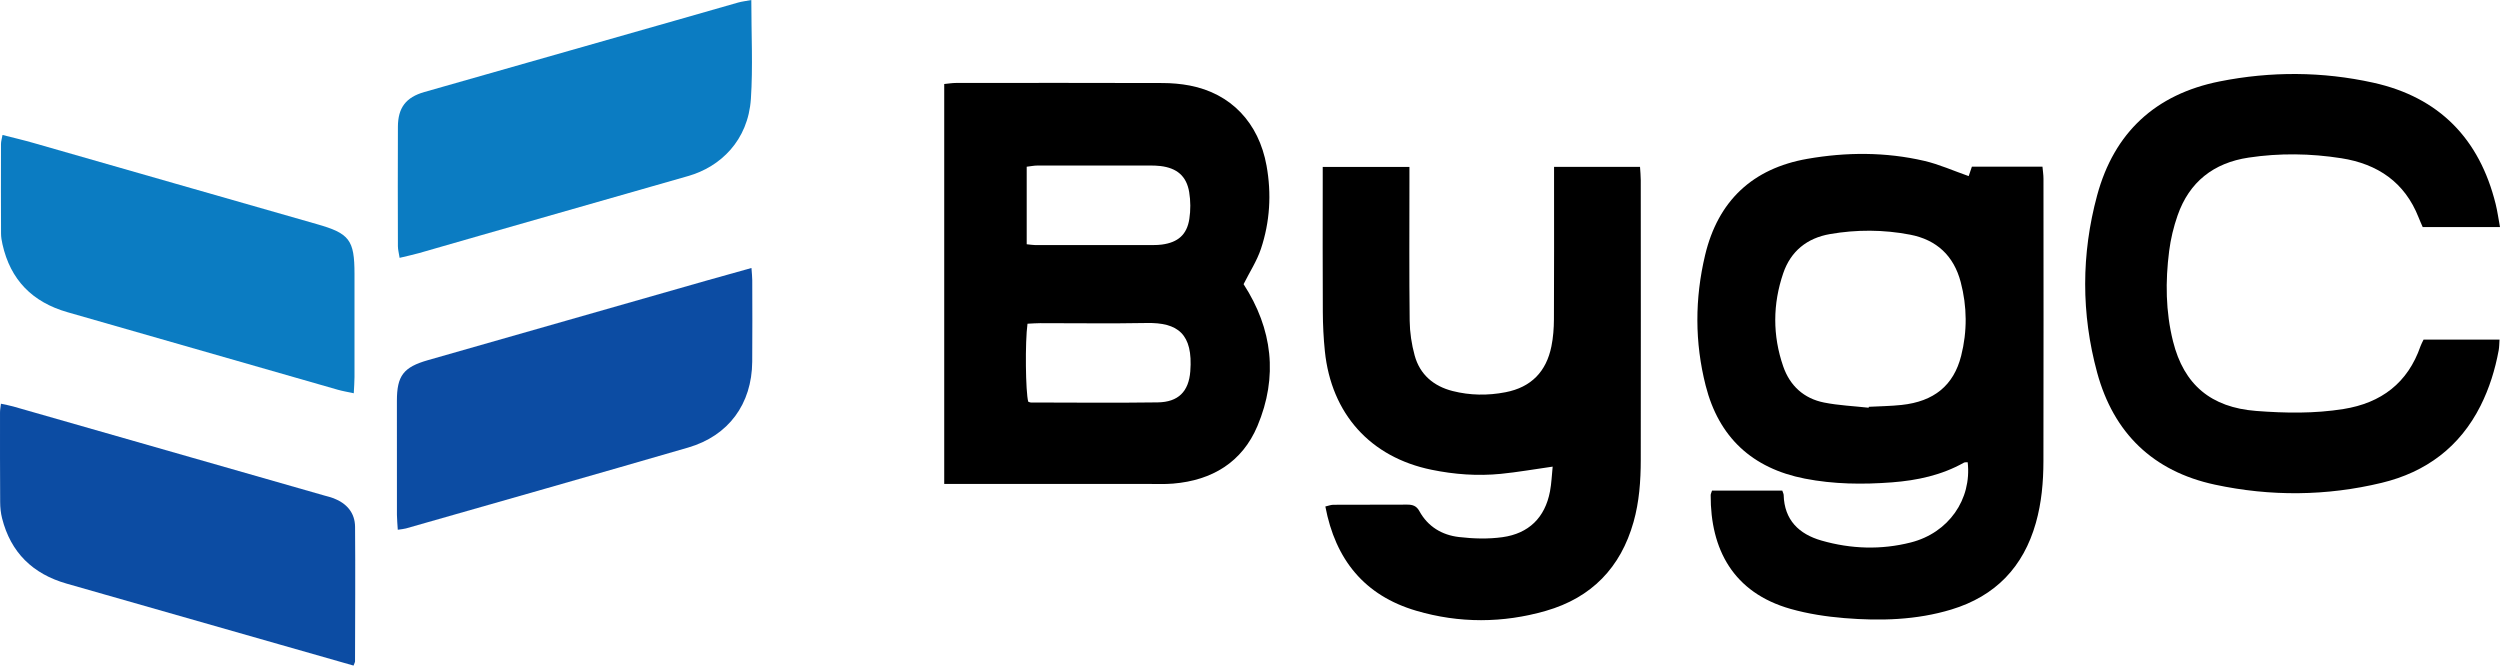
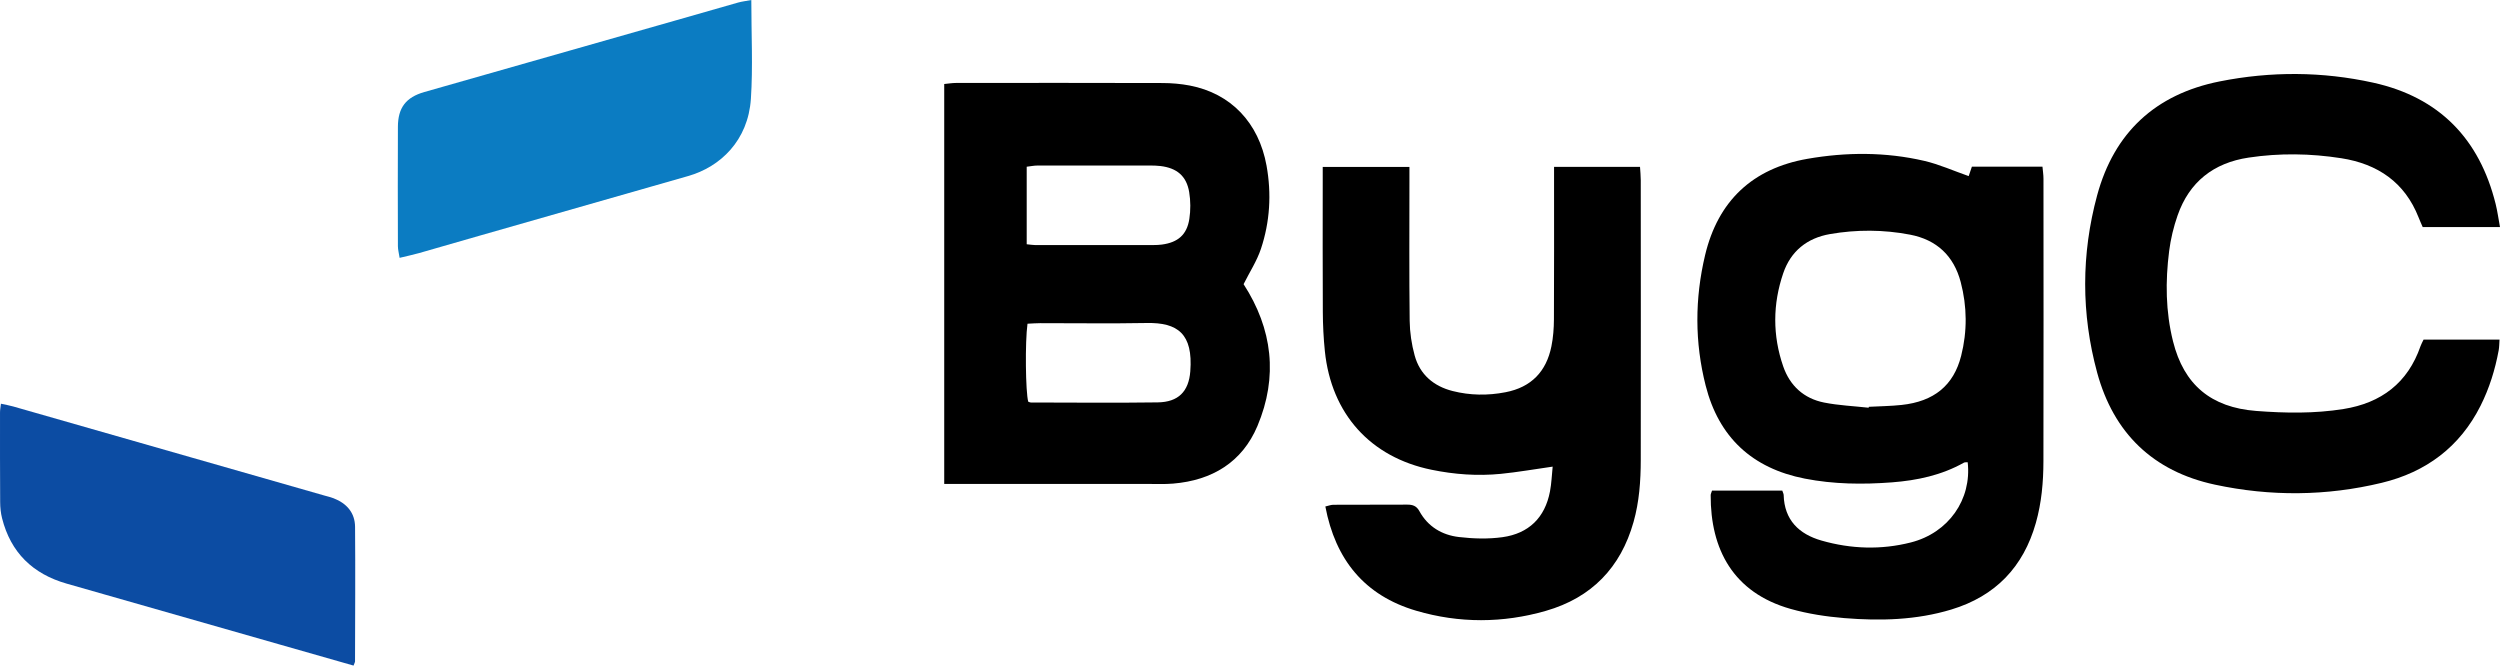
<svg xmlns="http://www.w3.org/2000/svg" width="154" height="41" viewBox="0 0 154 41" fill="none">
  <g clip-path="url(#clip0_13_204)">
    <path d="M105.46 30.223H109.789C109.827 30.341 109.872 30.417 109.874 30.494C109.916 32.035 110.816 32.902 112.209 33.3C114.022 33.819 115.875 33.881 117.705 33.415C120.036 32.824 121.465 30.763 121.21 28.477C121.131 28.483 121.038 28.465 120.975 28.501C119.601 29.273 118.1 29.594 116.546 29.713C114.748 29.85 112.956 29.831 111.177 29.483C107.927 28.847 105.876 26.93 105.069 23.753C104.391 21.087 104.397 18.393 105.034 15.716C105.827 12.384 107.949 10.375 111.34 9.783C113.736 9.366 116.155 9.357 118.536 9.91C119.453 10.123 120.327 10.519 121.271 10.848C121.324 10.693 121.39 10.497 121.468 10.268H125.816C125.838 10.525 125.878 10.764 125.878 11.006C125.881 16.806 125.887 22.607 125.875 28.407C125.873 29.692 125.761 30.97 125.408 32.215C124.641 34.924 122.924 36.72 120.204 37.546C118.046 38.2 115.83 38.256 113.611 38.075C112.499 37.984 111.374 37.812 110.303 37.509C106.759 36.506 105.362 33.828 105.378 30.5C105.378 30.423 105.423 30.346 105.461 30.223H105.46ZM115.11 25.114C115.113 25.096 115.116 25.077 115.12 25.059C115.792 25.023 116.466 25.017 117.135 24.945C119.131 24.732 120.344 23.747 120.807 21.919C121.189 20.409 121.176 18.885 120.779 17.373C120.353 15.756 119.296 14.769 117.661 14.455C116.024 14.141 114.364 14.134 112.722 14.42C111.318 14.664 110.311 15.471 109.848 16.828C109.198 18.732 109.187 20.663 109.845 22.568C110.257 23.759 111.115 24.549 112.364 24.797C113.265 24.975 114.194 25.015 115.111 25.116L115.11 25.114Z" fill="black" />
    <path d="M76.604 17.503C78.39 20.263 78.737 23.206 77.458 26.242C76.52 28.469 74.668 29.591 72.26 29.79C71.73 29.834 71.193 29.81 70.661 29.81C66.815 29.811 62.968 29.81 59.122 29.81C58.819 29.81 58.518 29.81 58.164 29.81V5.175C58.416 5.152 58.655 5.11 58.896 5.11C63.135 5.106 67.374 5.102 71.614 5.115C72.172 5.116 72.74 5.164 73.288 5.269C75.817 5.754 77.539 7.552 78.019 10.204C78.332 11.935 78.229 13.66 77.675 15.326C77.424 16.077 76.976 16.763 76.604 17.506V17.503ZM63.245 15.046C63.477 15.069 63.614 15.095 63.751 15.095C66.191 15.097 68.63 15.097 71.07 15.095C71.237 15.095 71.407 15.087 71.573 15.065C72.559 14.933 73.111 14.463 73.263 13.489C73.346 12.949 73.343 12.373 73.254 11.833C73.088 10.843 72.498 10.349 71.482 10.227C71.261 10.2 71.035 10.196 70.81 10.196C68.511 10.194 66.211 10.193 63.912 10.197C63.698 10.197 63.486 10.243 63.245 10.27V15.046ZM63.294 19.942C63.137 21.071 63.175 24.149 63.339 24.744C63.39 24.761 63.443 24.794 63.495 24.794C66.102 24.797 68.71 24.824 71.317 24.787C72.581 24.769 73.225 24.122 73.322 22.876C73.502 20.552 72.537 19.863 70.644 19.897C68.458 19.938 66.27 19.905 64.082 19.907C63.834 19.907 63.586 19.927 63.295 19.941L63.294 19.942Z" fill="black" />
    <path d="M81.479 10.284H86.821C86.821 10.628 86.821 10.926 86.821 11.225C86.821 14.071 86.801 16.916 86.836 19.761C86.845 20.477 86.954 21.21 87.144 21.901C87.466 23.073 88.311 23.79 89.481 24.087C90.555 24.359 91.644 24.374 92.738 24.162C94.334 23.854 95.254 22.881 95.567 21.334C95.677 20.791 95.719 20.227 95.722 19.672C95.737 16.855 95.73 14.037 95.73 11.219C95.73 10.922 95.73 10.624 95.73 10.281H101.025C101.042 10.562 101.071 10.834 101.071 11.105C101.074 16.852 101.079 22.598 101.071 28.345C101.069 29.63 100.978 30.909 100.626 32.156C99.835 34.963 98.039 36.819 95.227 37.628C92.578 38.391 89.888 38.4 87.244 37.623C84.047 36.684 82.26 34.469 81.642 31.2C81.828 31.159 81.979 31.095 82.132 31.094C83.649 31.086 85.167 31.094 86.683 31.085C87.018 31.083 87.257 31.161 87.433 31.484C87.955 32.44 88.828 32.96 89.872 33.081C90.756 33.185 91.675 33.212 92.553 33.09C94.171 32.866 95.171 31.886 95.478 30.276C95.575 29.77 95.592 29.248 95.644 28.744C94.505 28.906 93.484 29.086 92.454 29.189C91.02 29.331 89.589 29.227 88.179 28.936C84.412 28.163 82.01 25.493 81.612 21.634C81.529 20.831 81.49 20.021 81.486 19.213C81.47 16.564 81.48 13.913 81.48 11.262V10.281L81.479 10.284Z" fill="black" />
    <path d="M149.29 20.921H153.971C153.953 21.165 153.956 21.378 153.918 21.584C153.699 22.769 153.346 23.912 152.803 24.993C151.529 27.531 149.443 29.085 146.713 29.742C143.307 30.562 139.86 30.589 136.437 29.854C132.621 29.034 130.196 26.67 129.184 22.951C128.199 19.325 128.203 15.657 129.184 12.032C130.23 8.172 132.771 5.804 136.732 5.015C139.884 4.387 143.053 4.401 146.187 5.092C150.262 5.99 152.736 8.559 153.73 12.559C153.843 13.009 153.903 13.471 154 13.989H149.239C149.156 13.796 149.064 13.596 148.984 13.391C148.134 11.228 146.463 10.097 144.225 9.747C142.331 9.45 140.42 9.422 138.517 9.708C136.355 10.031 134.859 11.208 134.14 13.27C133.893 13.976 133.715 14.719 133.62 15.46C133.383 17.325 133.399 19.191 133.859 21.029C134.527 23.704 136.202 25.099 138.979 25.314C140.775 25.452 142.572 25.481 144.357 25.196C146.687 24.824 148.321 23.587 149.102 21.328C149.147 21.199 149.217 21.079 149.291 20.921H149.29Z" fill="black" />
    <path d="M21.779 41C20.197 40.549 18.664 40.112 17.131 39.673C12.789 38.432 8.447 37.192 4.104 35.951C2.014 35.354 0.66 34.032 0.127 31.923C0.046 31.603 0.012 31.262 0.01 30.931C-0.002 29.089 -0 27.248 0.001 25.406C0.001 25.242 0.035 25.078 0.058 24.869C0.33 24.93 0.575 24.97 0.812 25.038C7.204 26.865 13.595 28.695 19.985 30.526C20.174 30.579 20.367 30.624 20.549 30.694C21.358 31.006 21.865 31.587 21.872 32.454C21.895 35.215 21.875 37.978 21.87 40.74C21.87 40.792 21.835 40.844 21.778 41H21.779Z" fill="#0C4CA3" />
-     <path d="M46.29 16.51C46.311 16.827 46.339 17.045 46.339 17.263C46.343 18.935 46.352 20.608 46.337 22.28C46.316 24.884 44.883 26.845 42.384 27.571C36.599 29.252 30.802 30.896 25.009 32.551C24.879 32.588 24.739 32.596 24.503 32.633C24.484 32.298 24.453 32.007 24.451 31.715C24.447 29.374 24.447 27.032 24.449 24.691C24.45 23.142 24.852 22.617 26.366 22.184C32.077 20.552 37.789 18.921 43.5 17.29C44.411 17.03 45.323 16.779 46.29 16.508V16.51Z" fill="#0C4CA3" />
    <path d="M46.281 0C46.281 2.133 46.385 4.118 46.255 6.088C46.084 8.653 44.38 10.278 42.388 10.845C38.1 12.066 33.816 13.296 29.53 14.522C28.291 14.877 27.053 15.24 25.812 15.591C25.444 15.695 25.068 15.773 24.616 15.883C24.57 15.584 24.512 15.376 24.511 15.168C24.505 12.714 24.5 10.259 24.511 7.805C24.517 6.637 25.002 5.994 26.139 5.669C31.314 4.188 36.492 2.719 41.668 1.244C42.935 0.884 44.2 0.515 45.468 0.157C45.703 0.092 45.949 0.064 46.281 0.001V0Z" fill="#0B7CC2" />
-     <path d="M0.157 8.314C0.825 8.485 1.446 8.629 2.058 8.805C7.88 10.47 13.699 12.146 19.522 13.807C21.521 14.377 21.837 14.771 21.837 16.87C21.837 18.99 21.84 21.11 21.837 23.23C21.837 23.526 21.811 23.821 21.792 24.225C21.397 24.14 21.101 24.091 20.816 24.01C15.264 22.42 9.715 20.82 4.162 19.233C1.994 18.614 0.642 17.24 0.152 15.047C0.103 14.832 0.065 14.607 0.064 14.387C0.056 12.547 0.056 10.705 0.061 8.865C0.061 8.709 0.112 8.552 0.155 8.314H0.157Z" fill="#0B7CC2" />
  </g>
  <defs>
    <clipPath id="clip0_13_204">
      <rect width="154" height="41" fill="white" />
    </clipPath>
  </defs>
</svg>